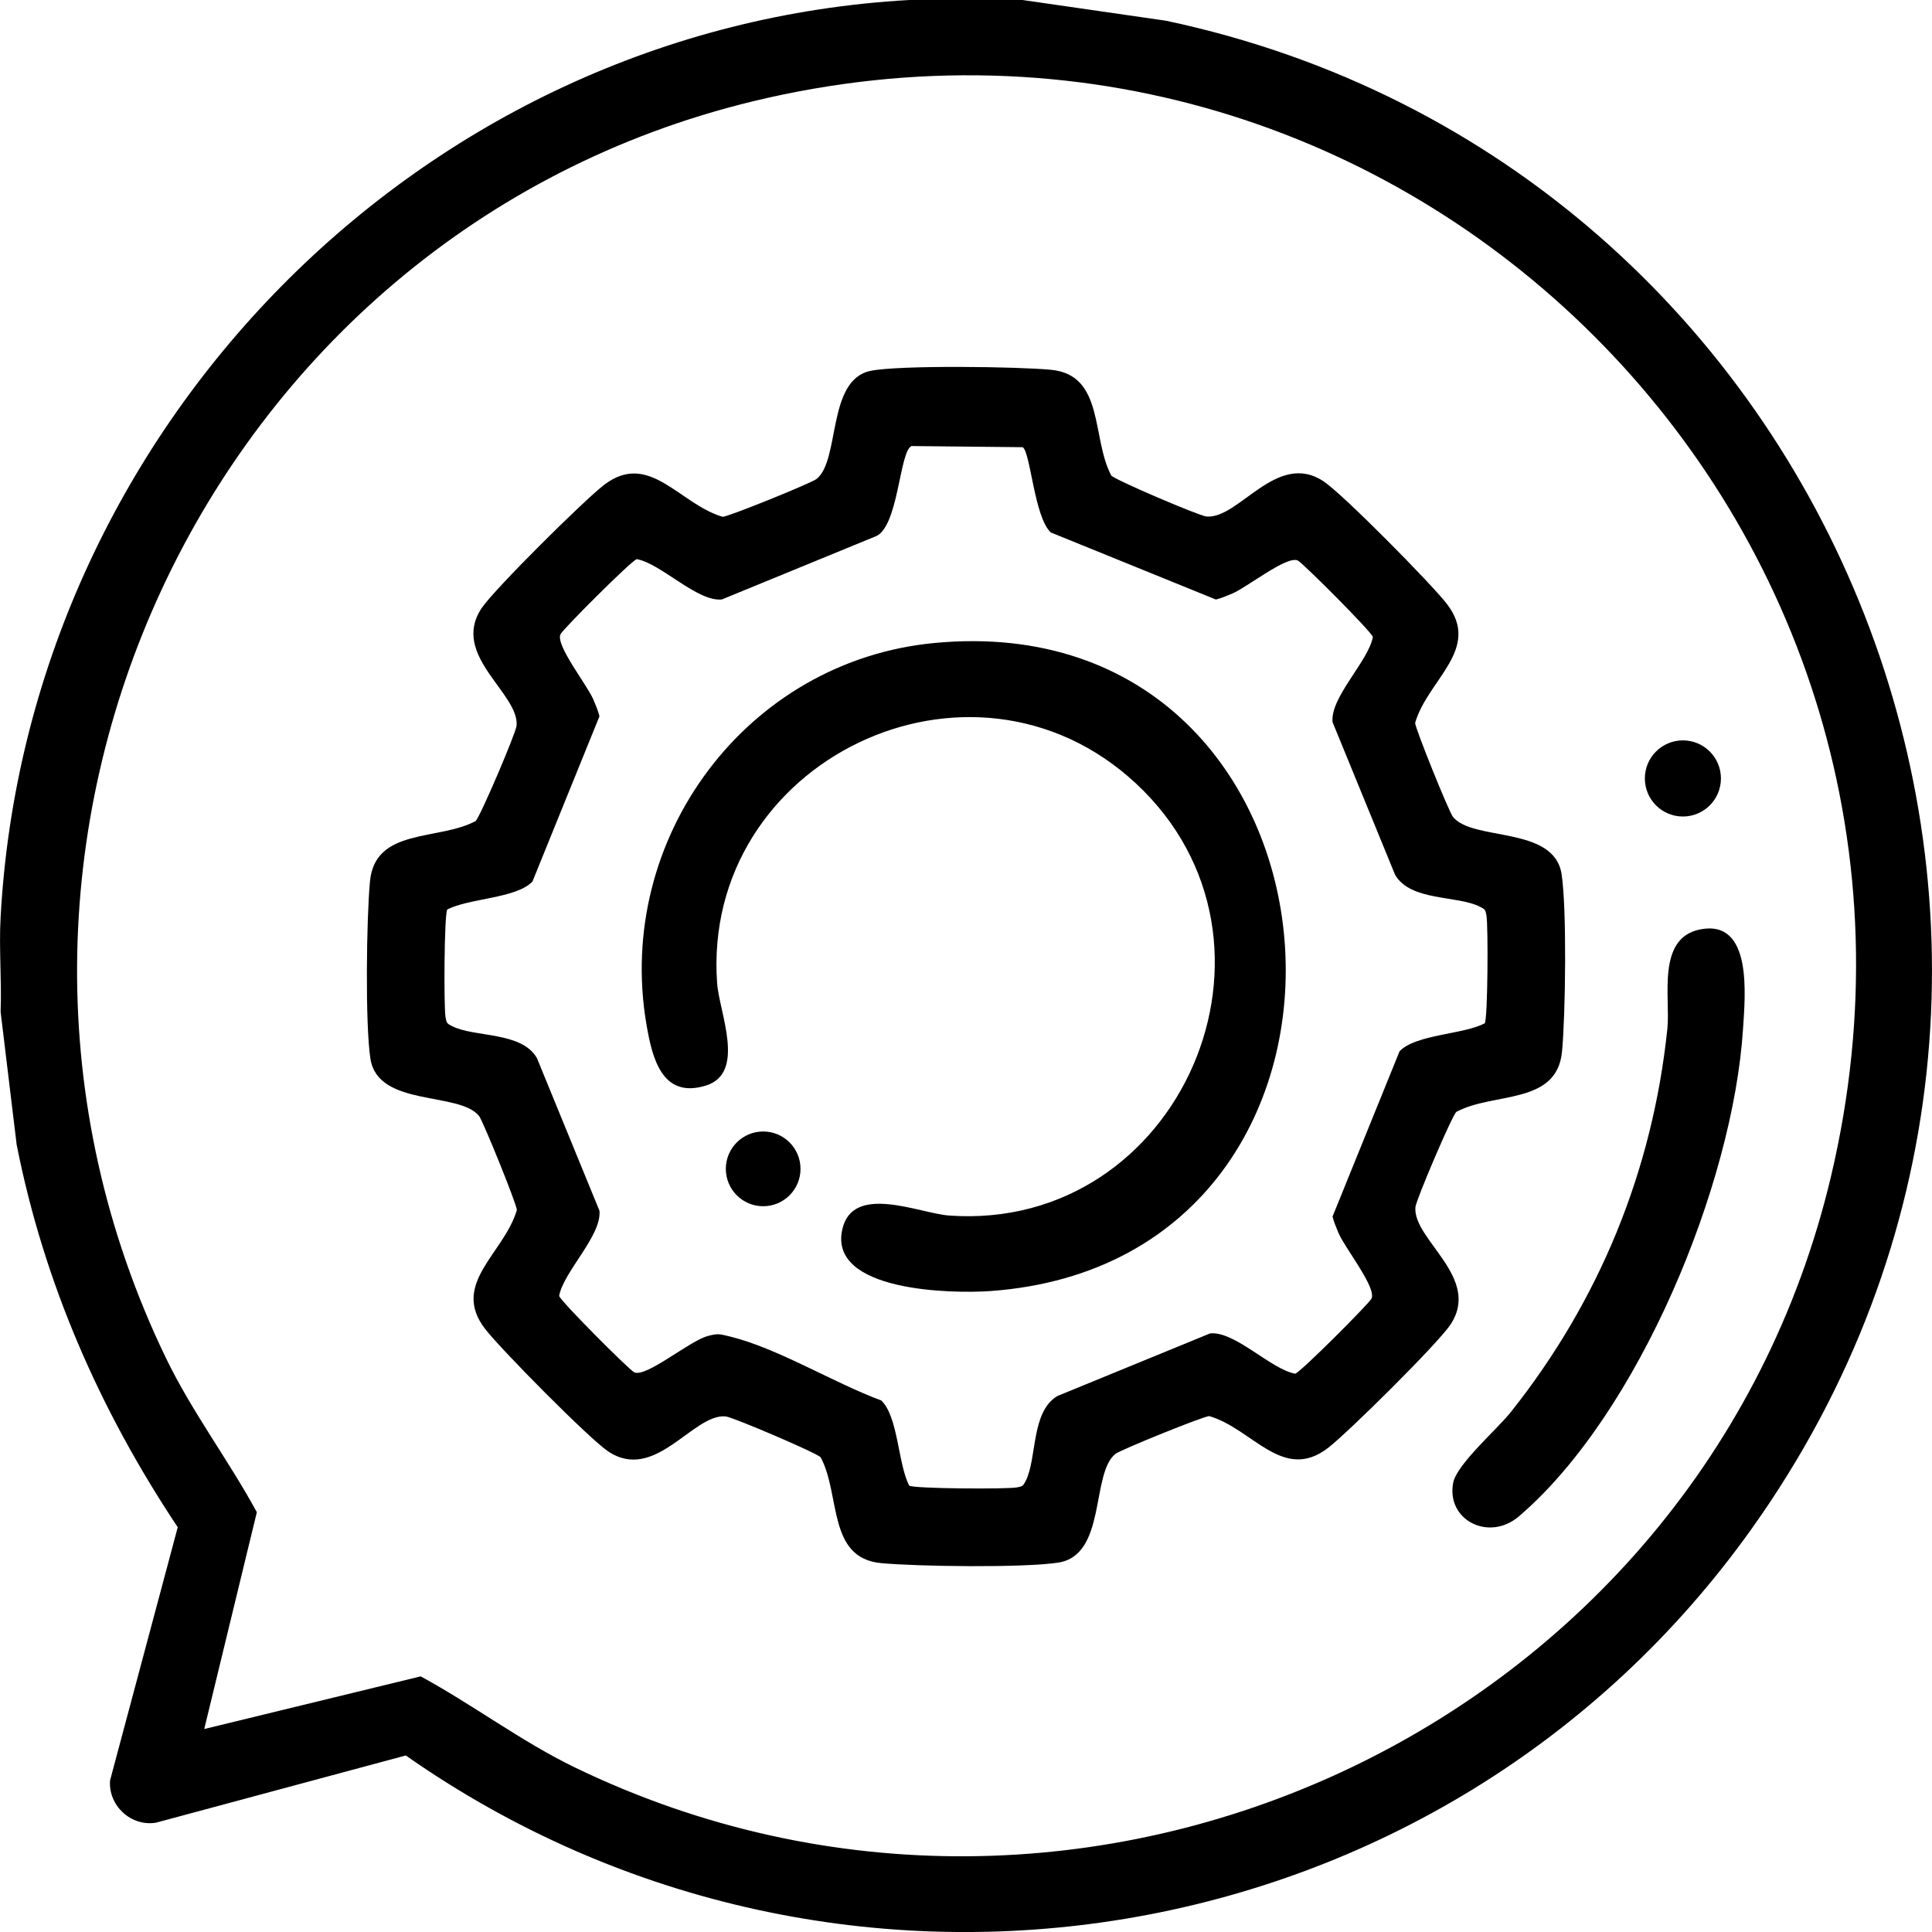
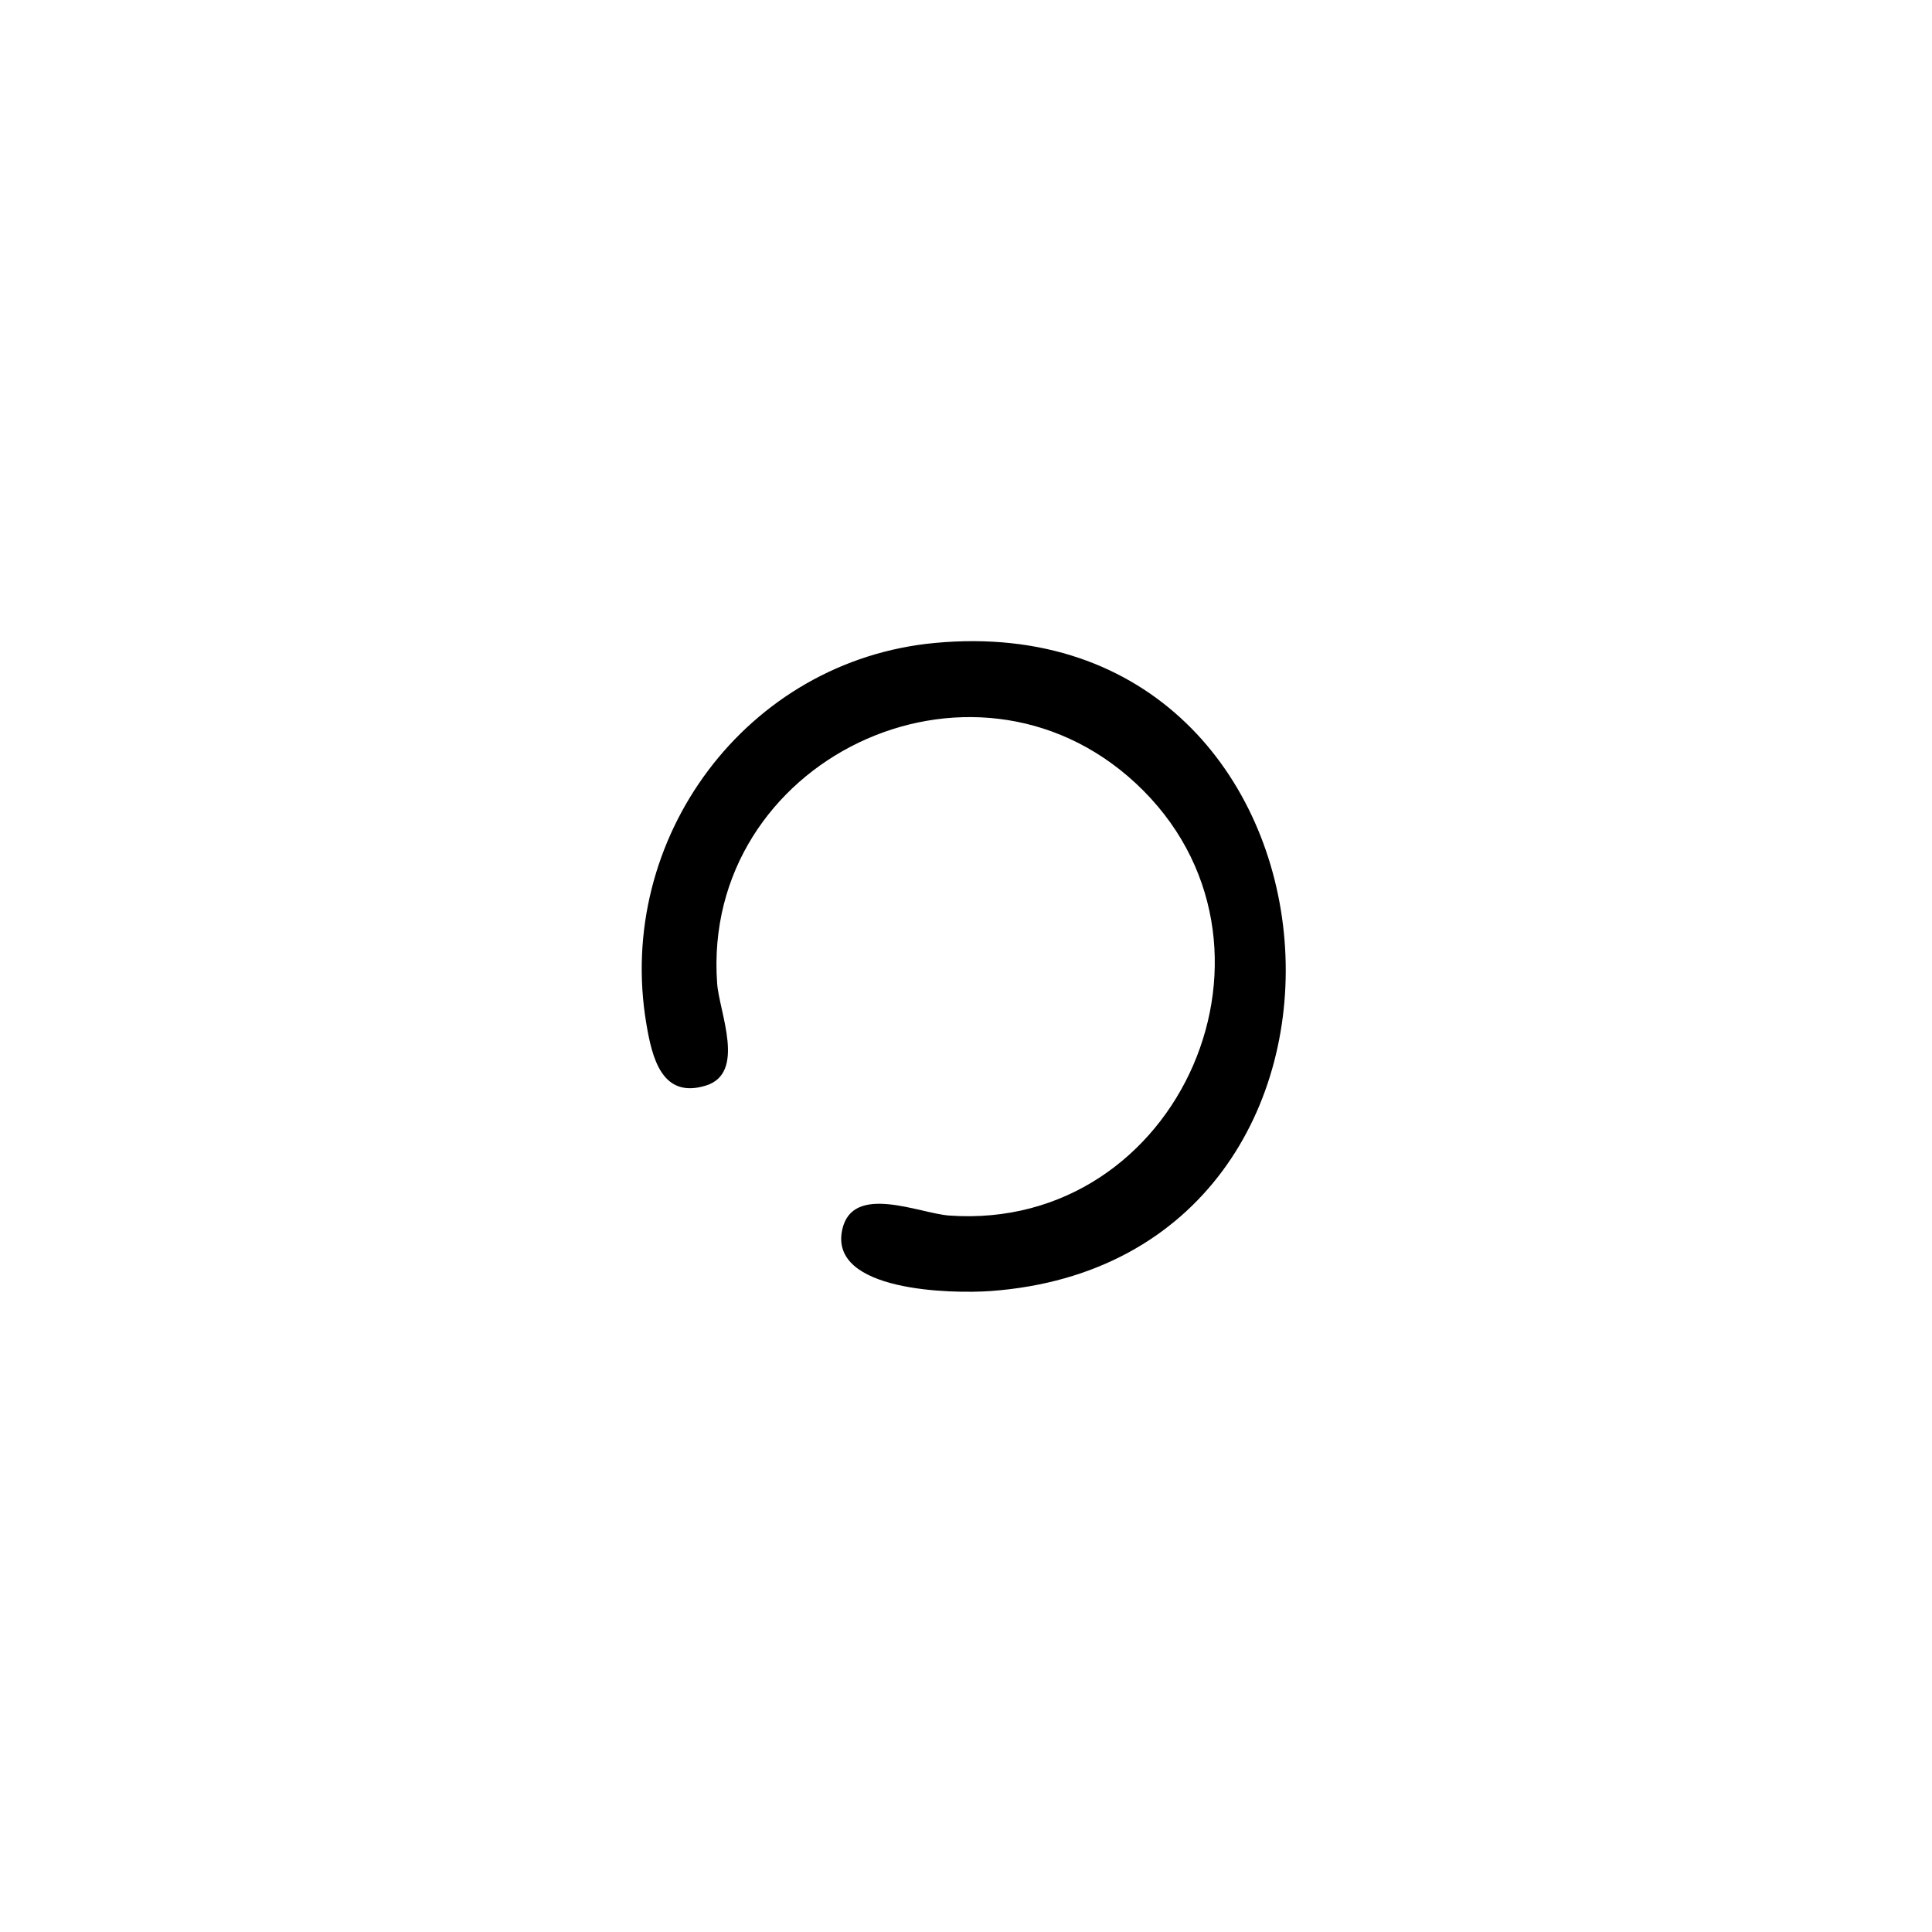
<svg xmlns="http://www.w3.org/2000/svg" width="32" height="32" viewBox="0 0 32 32" fill="none">
  <g clip-path="url(#clip0_298_86)">
-     <path d="M16.936 0L19.311 0.343C30.495 2.712 35.741 15.878 29.016 25.317C23.911 32.484 13.927 34.127 6.721 29.076L2.585 30.189C2.171 30.258 1.791 29.907 1.823 29.489L2.944 25.296C1.655 23.36 0.729 21.253 0.276 18.96L0.01 16.758C0.03 16.24 -0.019 15.712 0.01 15.195C0.446 7.125 6.96 0.451 15.063 0H16.936ZM3.383 28.638L6.968 27.766C7.837 28.238 8.63 28.842 9.523 29.275C17.942 33.347 28.159 28.603 30.324 19.498C32.891 8.703 23.24 -0.935 12.463 1.68C3.396 3.88 -1.314 14.078 2.747 22.49C3.178 23.384 3.782 24.178 4.254 25.047L3.383 28.637V28.638Z" fill="black" />
-     <path d="M14.421 6.142C14.905 6.045 16.862 6.072 17.409 6.125C18.298 6.211 18.075 7.26 18.407 7.877C18.466 7.948 19.862 8.544 19.982 8.555C20.521 8.603 21.15 7.451 21.929 7.977C22.248 8.191 23.708 9.669 23.965 10.003C24.543 10.753 23.647 11.255 23.439 11.973C23.438 12.06 23.997 13.442 24.065 13.529C24.392 13.94 25.741 13.672 25.865 14.479C25.953 15.051 25.93 16.81 25.872 17.417C25.787 18.308 24.739 18.084 24.122 18.416C24.051 18.475 23.455 19.873 23.444 19.993C23.396 20.533 24.546 21.162 24.022 21.943C23.807 22.262 22.332 23.723 21.998 23.981C21.248 24.559 20.747 23.663 20.029 23.455C19.943 23.453 18.561 24.013 18.475 24.081C18.065 24.408 18.332 25.759 17.526 25.882C16.954 25.97 15.198 25.947 14.591 25.89C13.702 25.804 13.925 24.755 13.593 24.138C13.534 24.067 12.138 23.471 12.018 23.46C11.479 23.411 10.85 24.563 10.071 24.038C9.752 23.823 8.292 22.345 8.035 22.011C7.457 21.261 8.353 20.759 8.561 20.041C8.562 19.955 8.003 18.572 7.935 18.485C7.608 18.074 6.259 18.342 6.135 17.535C6.047 16.963 6.07 15.205 6.128 14.598C6.213 13.706 7.261 13.93 7.878 13.599C7.949 13.539 8.545 12.142 8.556 12.021C8.604 11.482 7.454 10.853 7.978 10.072C8.193 9.753 9.668 8.292 10.002 8.034C10.752 7.456 11.253 8.352 11.97 8.56C12.057 8.562 13.439 8.002 13.525 7.933C13.919 7.62 13.693 6.289 14.422 6.142H14.421ZM15.102 7.386C14.892 7.458 14.887 8.77 14.483 8.892L11.956 9.929C11.545 9.969 10.95 9.334 10.547 9.261C10.461 9.282 9.319 10.425 9.283 10.506C9.2 10.689 9.724 11.342 9.828 11.587C9.866 11.677 9.905 11.768 9.929 11.864L8.819 14.601C8.553 14.883 7.761 14.877 7.408 15.065C7.357 15.138 7.349 16.688 7.38 16.851C7.397 16.945 7.402 16.952 7.486 16.995C7.859 17.187 8.636 17.08 8.893 17.525L9.929 20.054C9.969 20.466 9.335 21.061 9.261 21.464C9.283 21.55 10.425 22.694 10.505 22.73C10.703 22.82 11.419 22.21 11.722 22.129C11.895 22.082 11.919 22.096 12.091 22.137C12.879 22.329 13.818 22.909 14.596 23.196C14.878 23.461 14.873 24.254 15.06 24.607C15.132 24.658 16.681 24.667 16.844 24.636C16.938 24.618 16.945 24.613 16.988 24.53C17.18 24.156 17.073 23.379 17.517 23.121L20.044 22.085C20.455 22.045 21.049 22.68 21.453 22.753C21.539 22.731 22.68 21.588 22.717 21.508C22.8 21.325 22.276 20.671 22.172 20.427C22.134 20.336 22.095 20.245 22.071 20.15L23.181 17.413C23.447 17.131 24.239 17.136 24.592 16.949C24.643 16.876 24.651 15.326 24.62 15.162C24.603 15.069 24.598 15.061 24.514 15.019C24.141 14.826 23.364 14.933 23.107 14.489L22.071 11.96C22.031 11.548 22.665 10.953 22.739 10.55C22.717 10.464 21.575 9.32 21.494 9.283C21.312 9.201 20.659 9.725 20.415 9.829C20.325 9.867 20.234 9.906 20.139 9.93L17.404 8.819C17.13 8.561 17.07 7.498 16.94 7.407L15.102 7.388V7.386Z" fill="black" />
-     <path d="M25.16 25.114C24.66 25.543 23.949 25.175 24.07 24.557C24.13 24.251 24.802 23.669 25.026 23.386C26.489 21.544 27.372 19.392 27.617 17.038C27.67 16.526 27.431 15.533 28.165 15.393C29.033 15.227 28.905 16.491 28.87 17.041C28.706 19.613 27.145 23.414 25.16 25.114Z" fill="black" />
-     <path d="M27.874 13.524C28.222 13.524 28.504 13.242 28.504 12.893C28.504 12.545 28.222 12.263 27.874 12.263C27.526 12.263 27.244 12.545 27.244 12.893C27.244 13.242 27.526 13.524 27.874 13.524Z" fill="black" />
    <path d="M15.487 10.649C22.641 9.981 23.465 20.873 16.404 21.384C15.766 21.429 13.725 21.395 13.95 20.367C14.119 19.592 15.227 20.097 15.719 20.133C19.555 20.409 21.64 15.6 18.811 12.973C16.085 10.444 11.613 12.603 11.878 16.287C11.912 16.767 12.362 17.771 11.693 17.98C10.962 18.207 10.801 17.52 10.706 16.96C10.185 13.886 12.365 10.939 15.487 10.649Z" fill="black" />
-     <path d="M12.641 19.979C12.982 19.979 13.259 19.702 13.259 19.36C13.259 19.018 12.982 18.741 12.641 18.741C12.299 18.741 12.022 19.018 12.022 19.36C12.022 19.702 12.299 19.979 12.641 19.979Z" fill="black" />
  </g>
  <defs>
    <clipPath id="clip0_298_86">
      <rect width="32" height="32" fill="white" />
    </clipPath>
  </defs>
</svg>